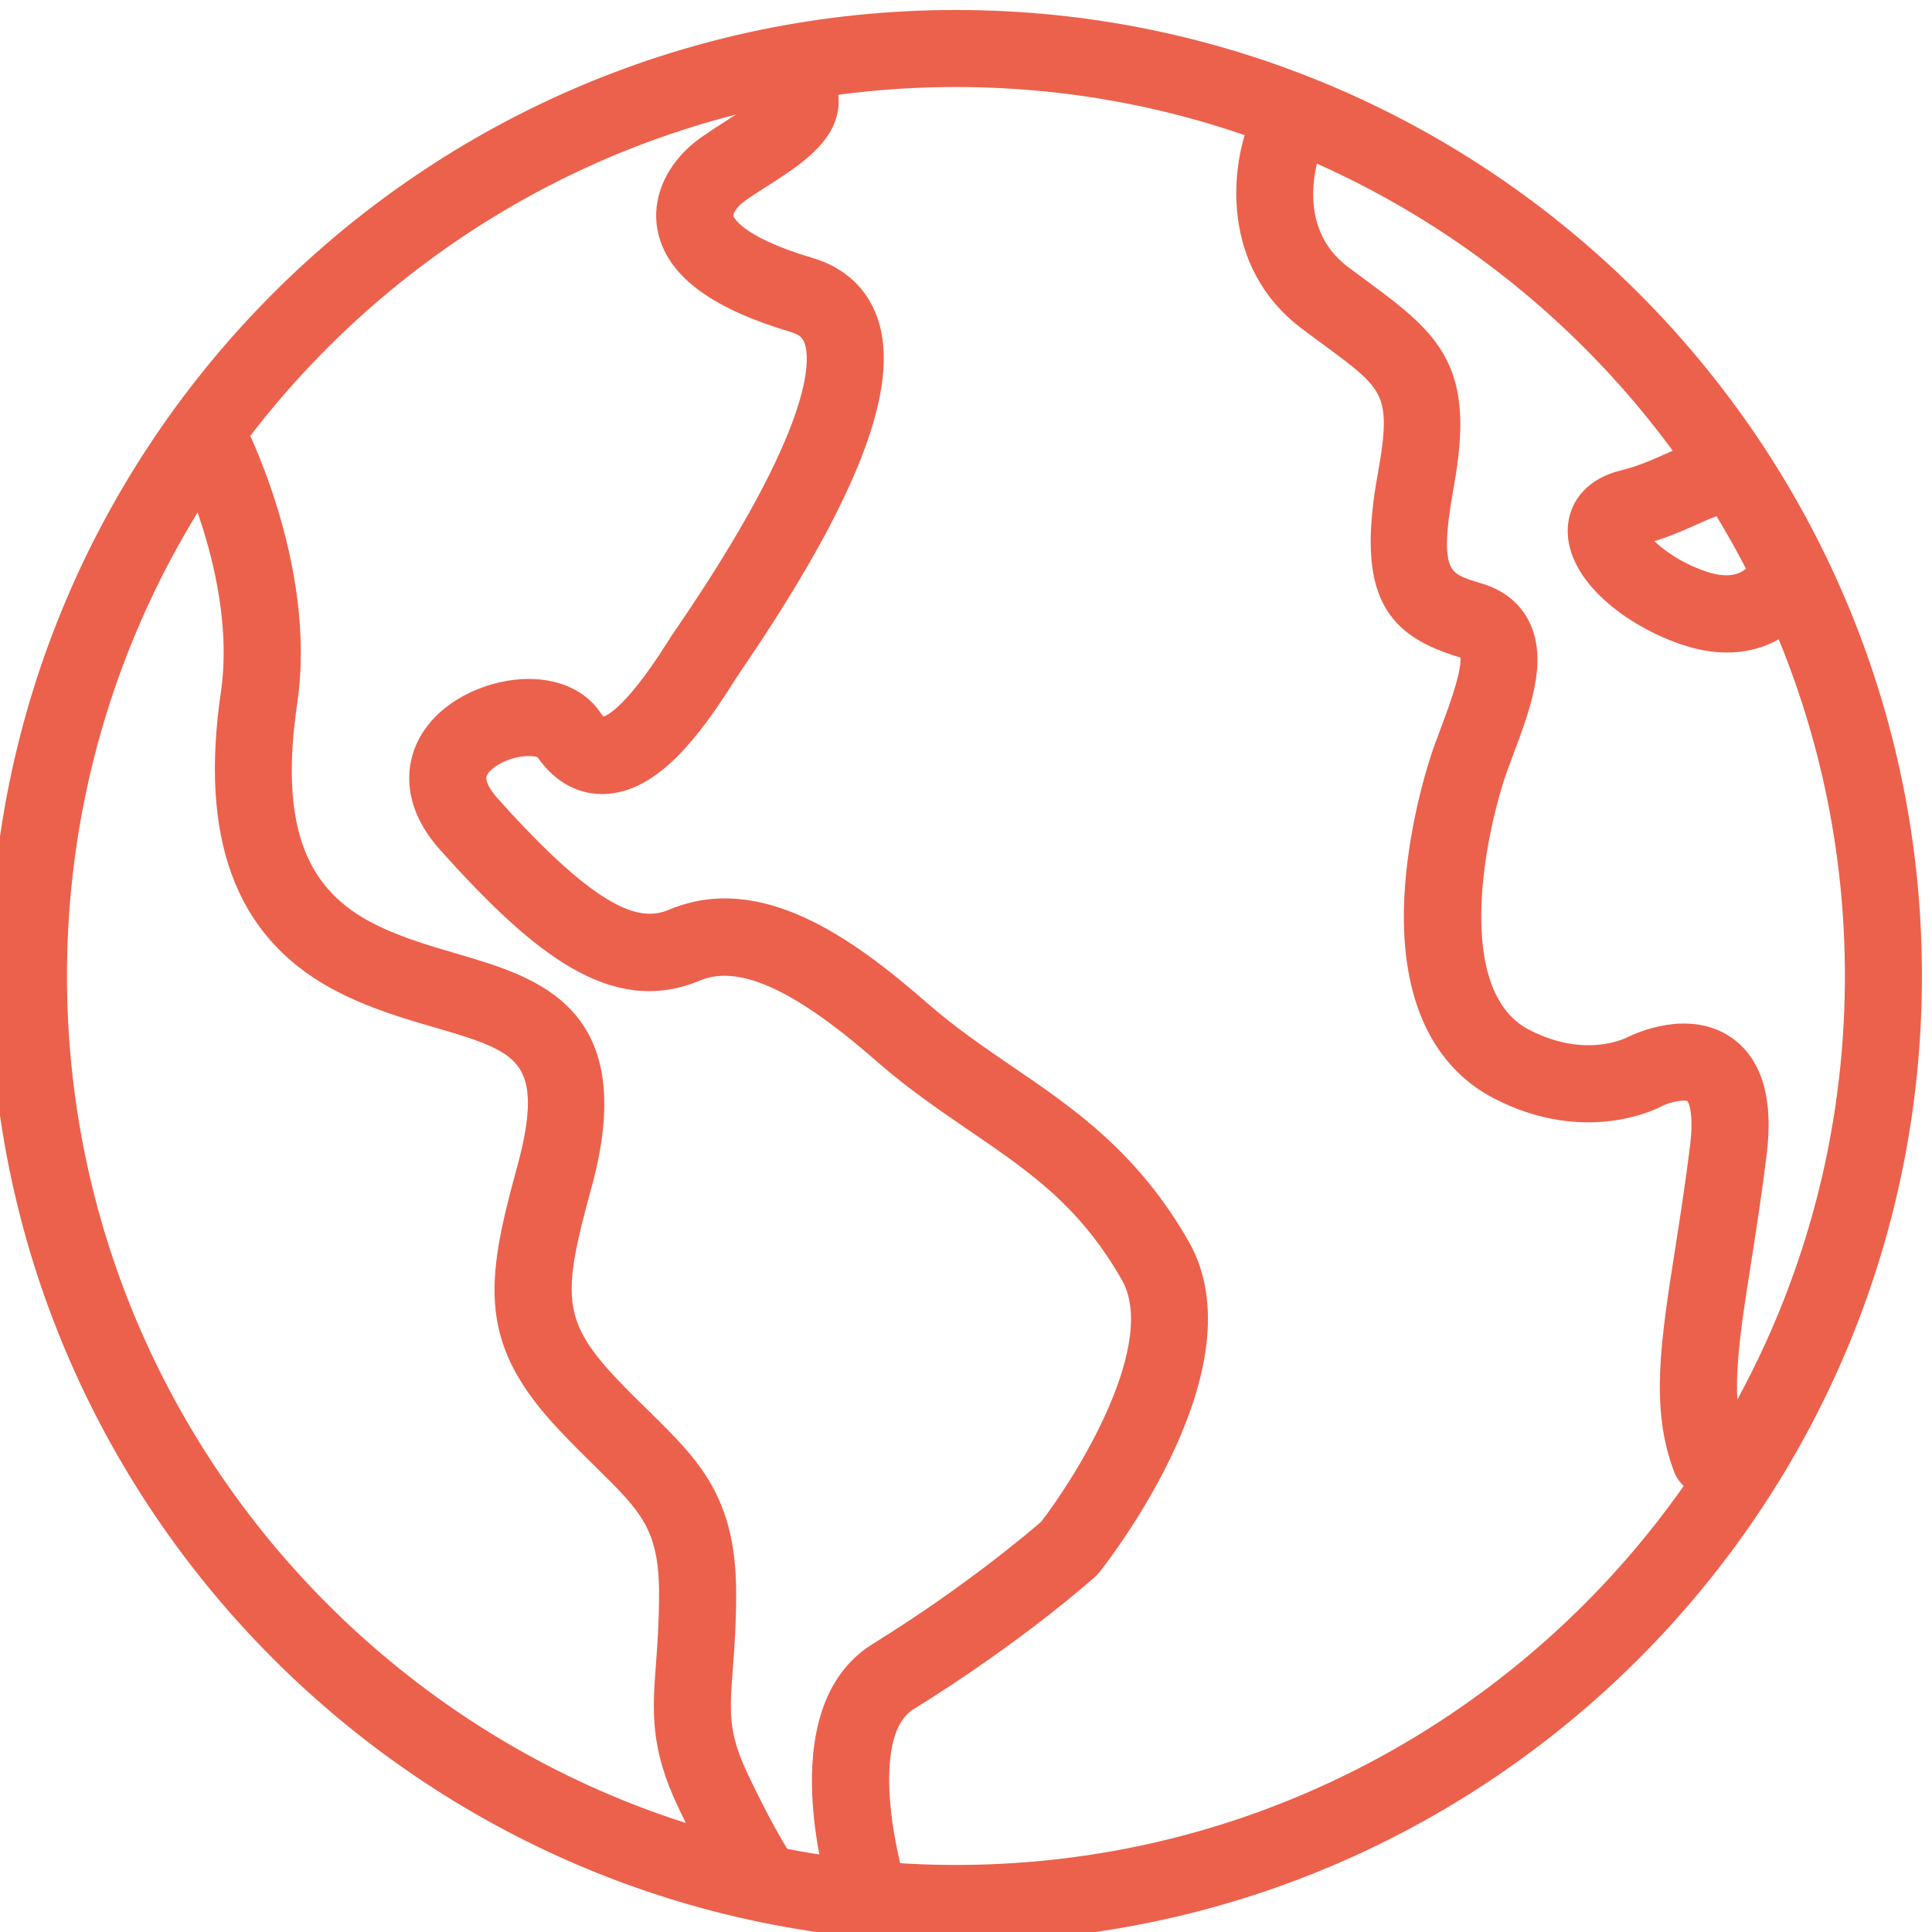
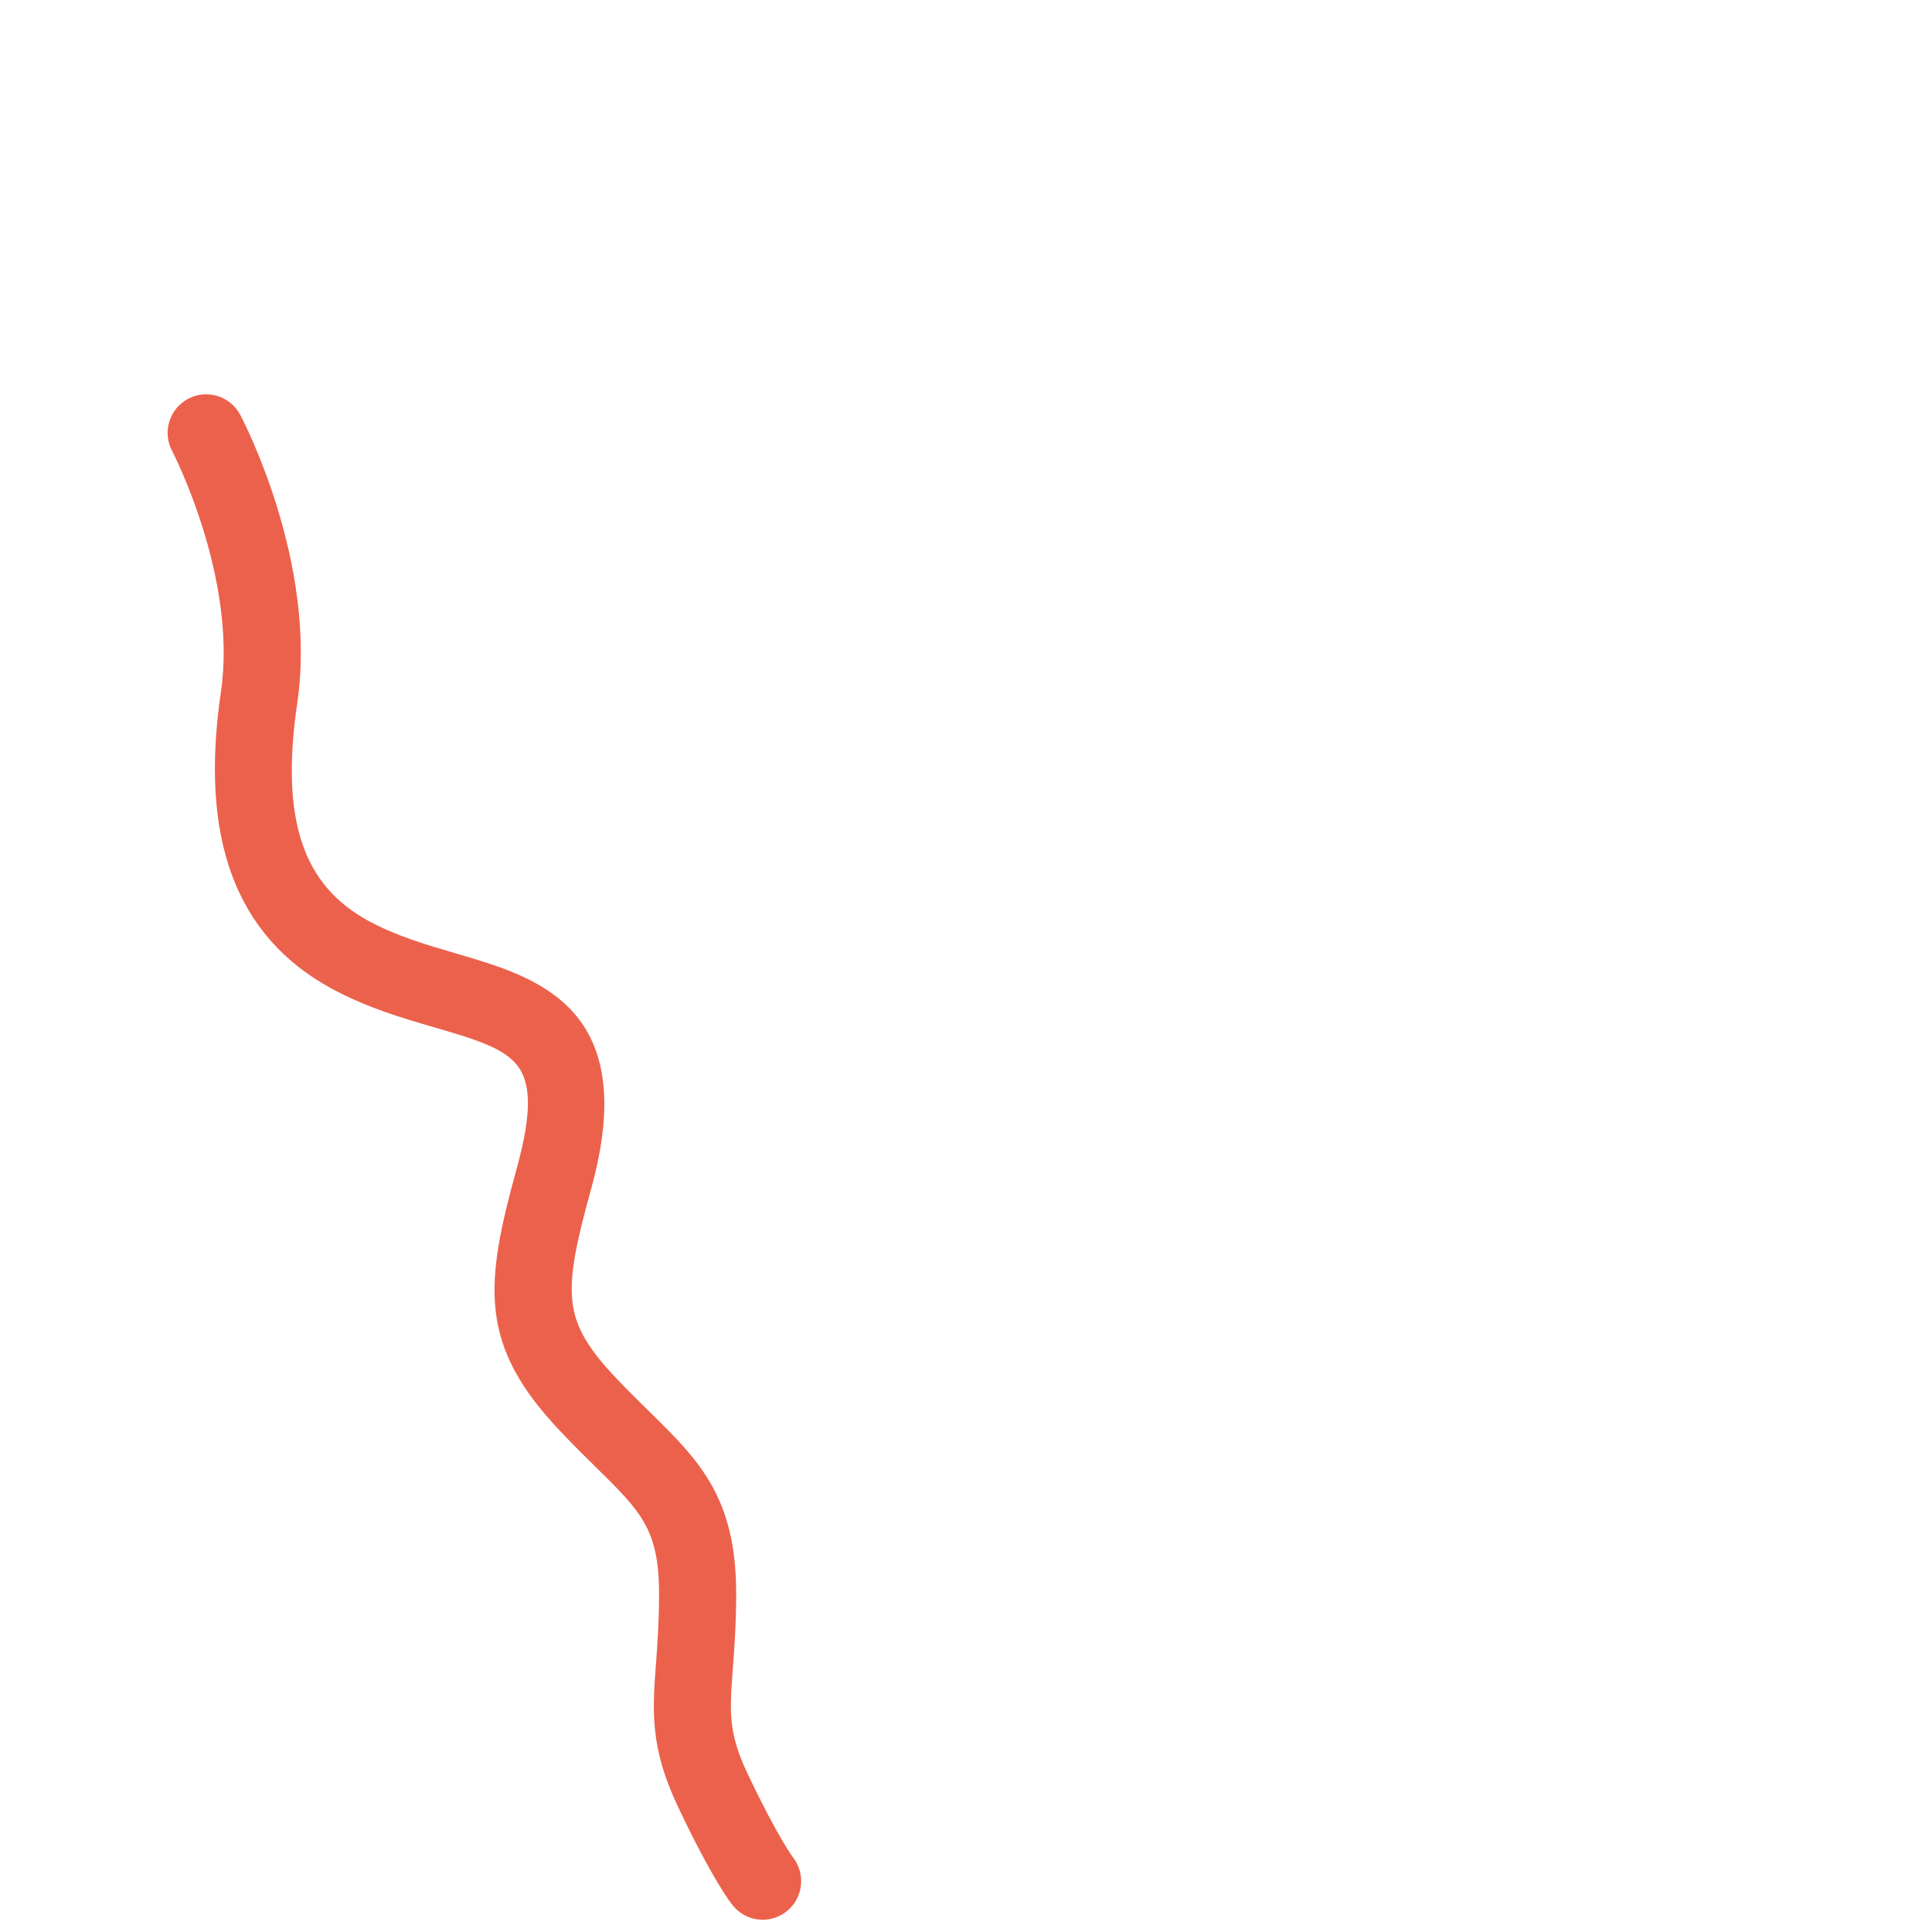
<svg xmlns="http://www.w3.org/2000/svg" version="1.1" id="Layer_1" x="0px" y="0px" width="24px" height="24px" viewBox="0 0 24 24" style="enable-background:new 0 0 24 24;" xml:space="preserve">
  <style type="text/css">
	.st0{fill:#EC614C;stroke:#EC614C;stroke-width:0.25;stroke-miterlimit:10;}
</style>
  <g>
-     <path class="st0" d="M11.875,24C5.327,24,0,18.672,0,12.124S5.327,0.249,11.875,0.249s11.875,5.327,11.875,11.875   S18.424,24,11.875,24z M11.875,0.956c-6.158,0-11.168,5.01-11.168,11.168s5.01,11.168,11.168,11.168s11.168-5.01,11.168-11.168   S18.033,0.956,11.875,0.956z" />
    <path class="st0" d="M9.474,23.723c-0.101,0-0.201-0.043-0.271-0.128c-0.023-0.028-0.24-0.301-0.669-1.207   c-0.335-0.708-0.304-1.133-0.26-1.72c0.018-0.243,0.038-0.519,0.038-0.874c0-0.849-0.259-1.104-0.827-1.662   c-0.134-0.132-0.281-0.276-0.438-0.443c-0.968-1.022-0.903-1.708-0.507-3.143c0.403-1.46-0.07-1.599-1.106-1.903   C5.043,12.53,4.6,12.4,4.176,12.169c-1.141-0.622-1.568-1.785-1.308-3.556c0.215-1.465-0.612-3.055-0.62-3.071   C2.157,5.37,2.223,5.155,2.396,5.064c0.173-0.091,0.387-0.025,0.478,0.148c0.039,0.073,0.943,1.812,0.695,3.504   c-0.218,1.482,0.074,2.355,0.946,2.832c0.357,0.194,0.744,0.308,1.118,0.417c1.021,0.299,2.178,0.638,1.59,2.77   c-0.366,1.325-0.378,1.711,0.338,2.468c0.151,0.16,0.292,0.298,0.421,0.424c0.603,0.593,1.038,1.021,1.038,2.167   c0,0.381-0.023,0.683-0.041,0.926c-0.041,0.55-0.061,0.825,0.194,1.365c0.387,0.815,0.576,1.061,0.578,1.063   c0.12,0.152,0.096,0.374-0.055,0.496C9.631,23.697,9.552,23.723,9.474,23.723z" />
-     <path class="st0" d="M10.811,23.953c-0.149,0-0.288-0.095-0.336-0.244c-0.081-0.248-0.756-2.446,0.432-3.181   c1.164-0.72,1.975-1.414,2.119-1.539c0.469-0.608,1.512-2.285,1.02-3.149c-0.539-0.947-1.187-1.389-1.939-1.902   c-0.37-0.253-0.753-0.514-1.137-0.85c-1.067-0.934-1.788-1.249-2.331-1.02c-1.002,0.419-1.919-0.299-3.078-1.593   c-0.442-0.494-0.374-0.92-0.294-1.13C5.443,8.88,5.963,8.62,6.4,8.569c0.415-0.049,0.771,0.082,0.951,0.348   C7.374,8.952,7.433,9.031,7.48,9.031h0c0.089-0.001,0.356-0.1,0.92-0.991l0.038-0.06c0.017-0.026,0.048-0.072,0.092-0.136   c1.703-2.498,1.675-3.365,1.583-3.621c-0.029-0.08-0.081-0.168-0.257-0.22C8.932,3.729,8.423,3.363,8.302,2.886   C8.221,2.568,8.331,2.23,8.604,1.957C8.716,1.844,8.886,1.736,9.067,1.62c0.139-0.088,0.376-0.241,0.48-0.346   c-0.101-0.126-0.112-0.312-0.01-0.443c0.119-0.154,0.333-0.19,0.489-0.07c0.232,0.18,0.274,0.383,0.267,0.522   c-0.018,0.406-0.438,0.674-0.845,0.934C9.314,2.302,9.162,2.399,9.104,2.457C9.061,2.501,8.963,2.612,8.988,2.712   c0.014,0.053,0.129,0.334,1.07,0.612c0.356,0.105,0.606,0.334,0.722,0.661c0.286,0.803-0.259,2.196-1.665,4.258   C9.077,8.299,9.05,8.339,9.035,8.363L8.999,8.419c-0.41,0.648-0.91,1.311-1.507,1.32c-0.004,0-0.008,0-0.012,0   c-0.198,0-0.479-0.075-0.715-0.425C6.753,9.296,6.661,9.252,6.482,9.272C6.229,9.302,5.986,9.444,5.929,9.595   c-0.05,0.132,0.059,0.294,0.16,0.407c1.278,1.428,1.835,1.598,2.276,1.412c1.053-0.441,2.143,0.329,3.07,1.14   c0.352,0.308,0.717,0.557,1.07,0.798c0.755,0.515,1.535,1.047,2.155,2.136c0.821,1.443-0.899,3.708-1.097,3.961   c-0.013,0.016-0.027,0.031-0.042,0.045c-0.036,0.032-0.905,0.807-2.241,1.634c-0.612,0.379-0.292,1.868-0.132,2.36   c0.061,0.186-0.041,0.386-0.227,0.446C10.884,23.947,10.847,23.953,10.811,23.953z" />
-     <path class="st0" d="M21.244,18.465c-0.142,0-0.277-0.087-0.331-0.228c-0.286-0.749-0.159-1.564,0.018-2.692   c0.06-0.383,0.128-0.818,0.188-1.301c0.051-0.413-0.013-0.618-0.084-0.669c-0.09-0.064-0.329-0.004-0.431,0.047   c-0.017,0.01-0.876,0.487-1.988-0.088c-0.494-0.255-1.078-0.851-1.051-2.239c0.015-0.758,0.214-1.559,0.38-2.016l0.073-0.197   c0.116-0.311,0.311-0.831,0.232-0.99c-0.003-0.006-0.013-0.025-0.074-0.044c-0.835-0.251-1.209-0.653-0.935-2.155   c0.188-1.038,0.047-1.143-0.738-1.72c-0.079-0.059-0.164-0.12-0.253-0.188c-0.964-0.723-0.825-1.898-0.617-2.419   c0.073-0.181,0.279-0.269,0.46-0.197c0.181,0.072,0.269,0.278,0.197,0.459c-0.017,0.044-0.383,1.016,0.384,1.591   c0.088,0.066,0.17,0.126,0.248,0.184c0.889,0.654,1.272,1.003,1.015,2.417c-0.21,1.155-0.032,1.208,0.442,1.351   c0.294,0.088,0.437,0.27,0.505,0.407c0.215,0.434,0.003,1.002-0.203,1.552L18.61,9.521c-0.255,0.702-0.742,2.83,0.331,3.384   c0.758,0.391,1.312,0.102,1.335,0.09c0.085-0.042,0.703-0.329,1.17,0.003c0.33,0.235,0.456,0.683,0.376,1.332   c-0.061,0.494-0.13,0.935-0.191,1.323c-0.166,1.058-0.275,1.757-0.056,2.33c0.07,0.182-0.022,0.387-0.204,0.457   C21.329,18.458,21.286,18.465,21.244,18.465z" />
-     <path class="st0" d="M21.453,7.981c-0.155,0-0.327-0.027-0.515-0.09c-0.666-0.222-1.361-0.76-1.338-1.322   c0.012-0.295,0.222-0.521,0.561-0.603c0.226-0.055,0.414-0.139,0.579-0.213c0.312-0.14,0.666-0.298,1.038-0.062   c0.165,0.105,0.213,0.324,0.109,0.489c-0.105,0.165-0.324,0.213-0.489,0.109c-0.045-0.029-0.152,0.014-0.368,0.111   c-0.183,0.082-0.41,0.184-0.697,0.254c0.086,0.144,0.378,0.416,0.829,0.567c0.547,0.181,0.71-0.179,0.727-0.221   c0.073-0.182,0.28-0.27,0.46-0.197c0.182,0.073,0.27,0.279,0.197,0.46C22.431,7.546,22.076,7.981,21.453,7.981z" />
  </g>
</svg>